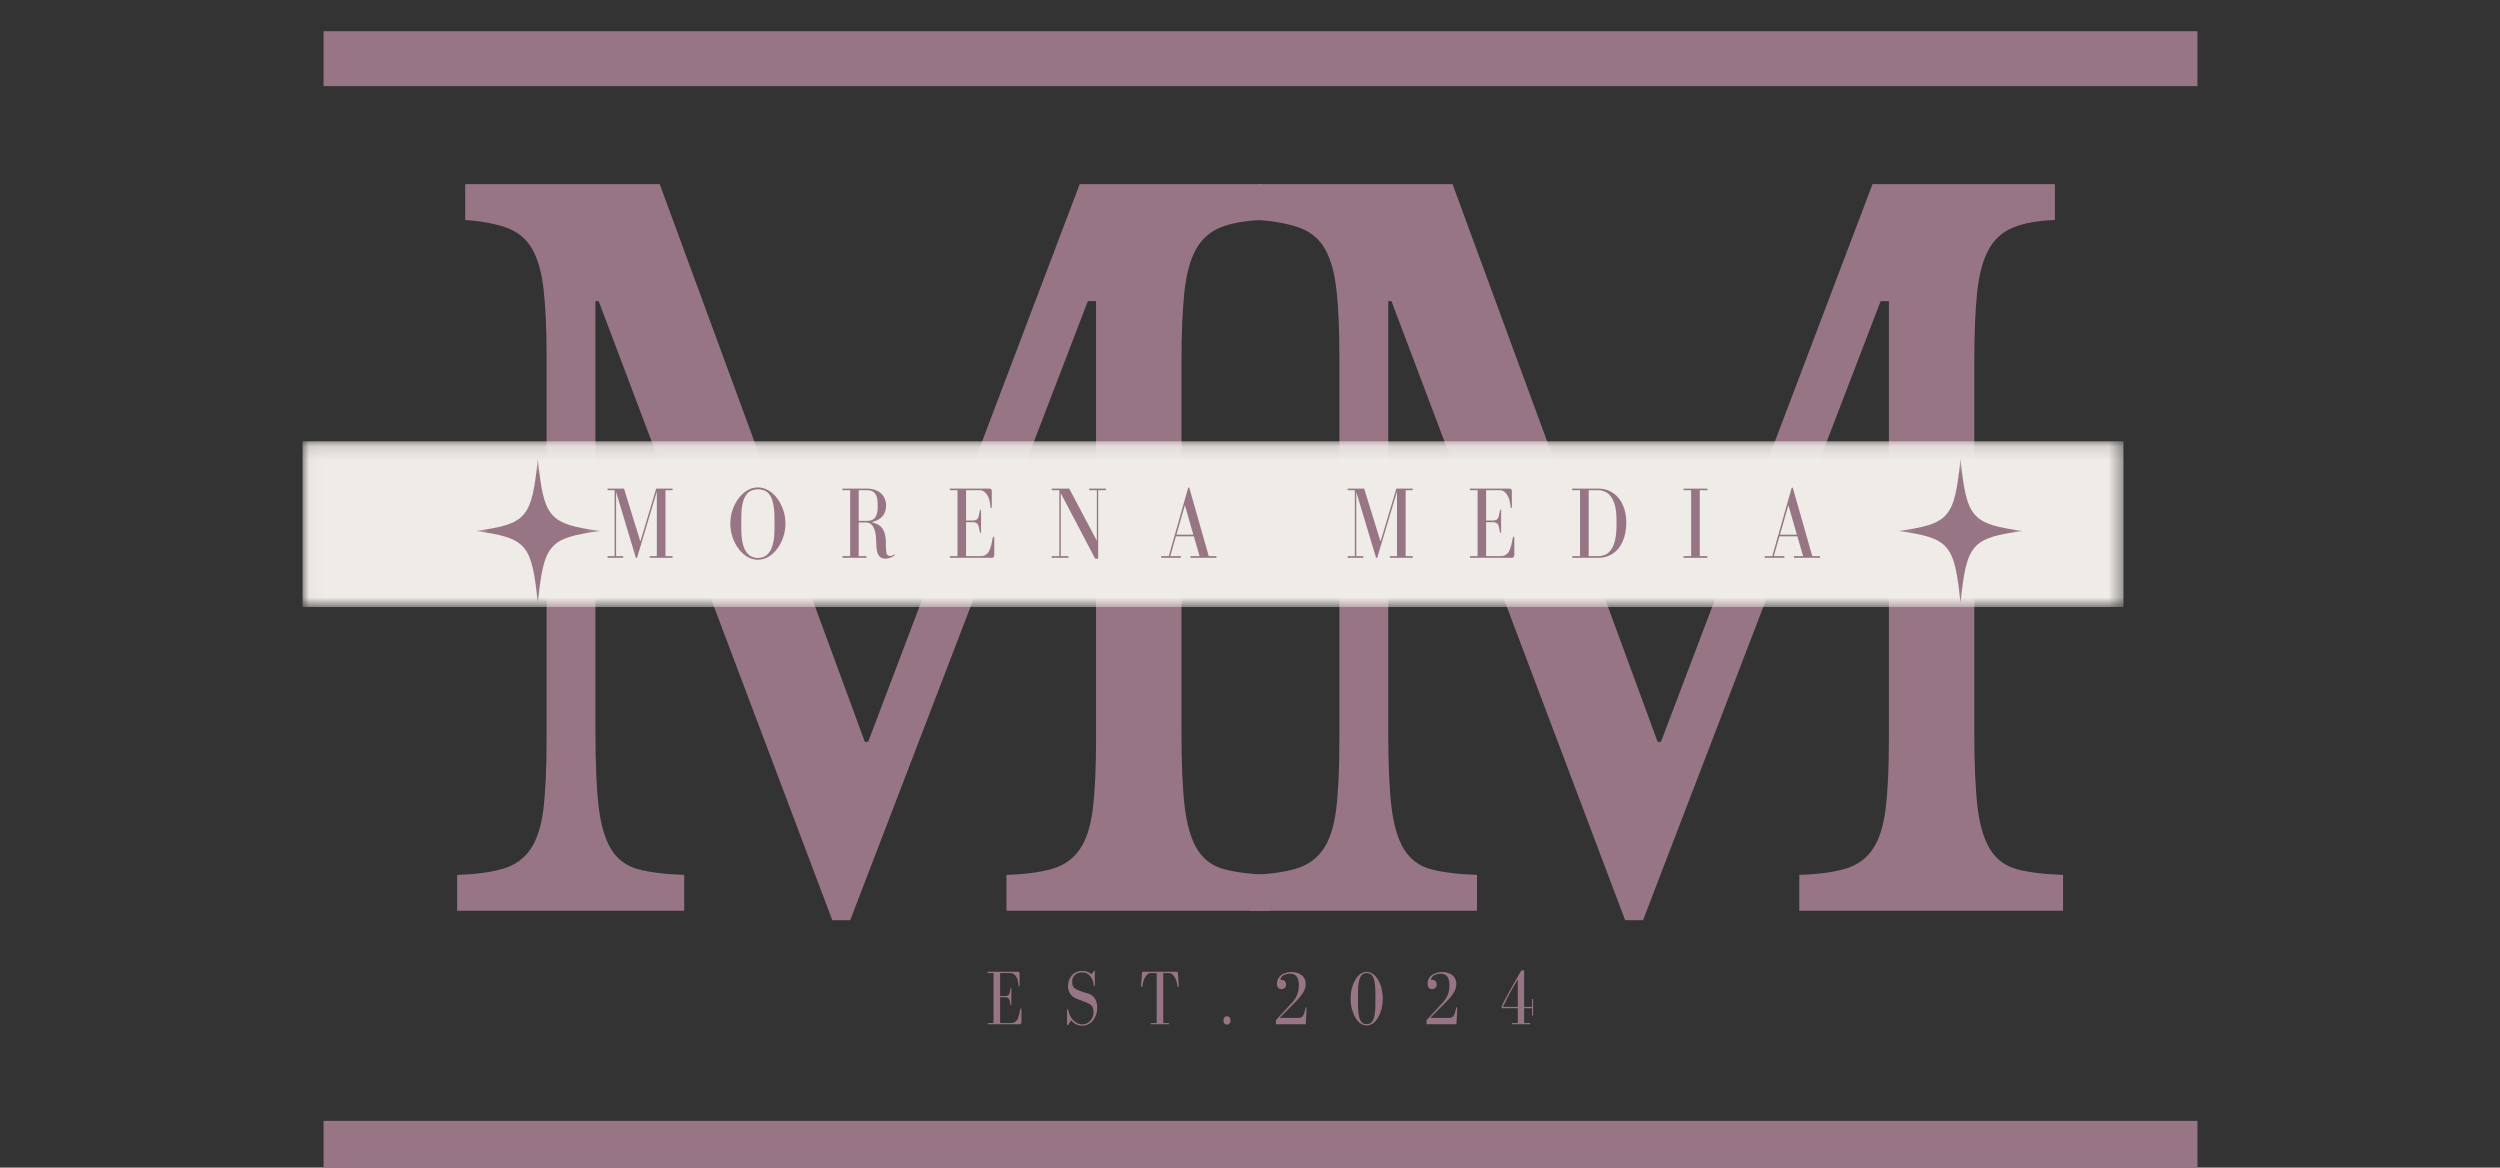
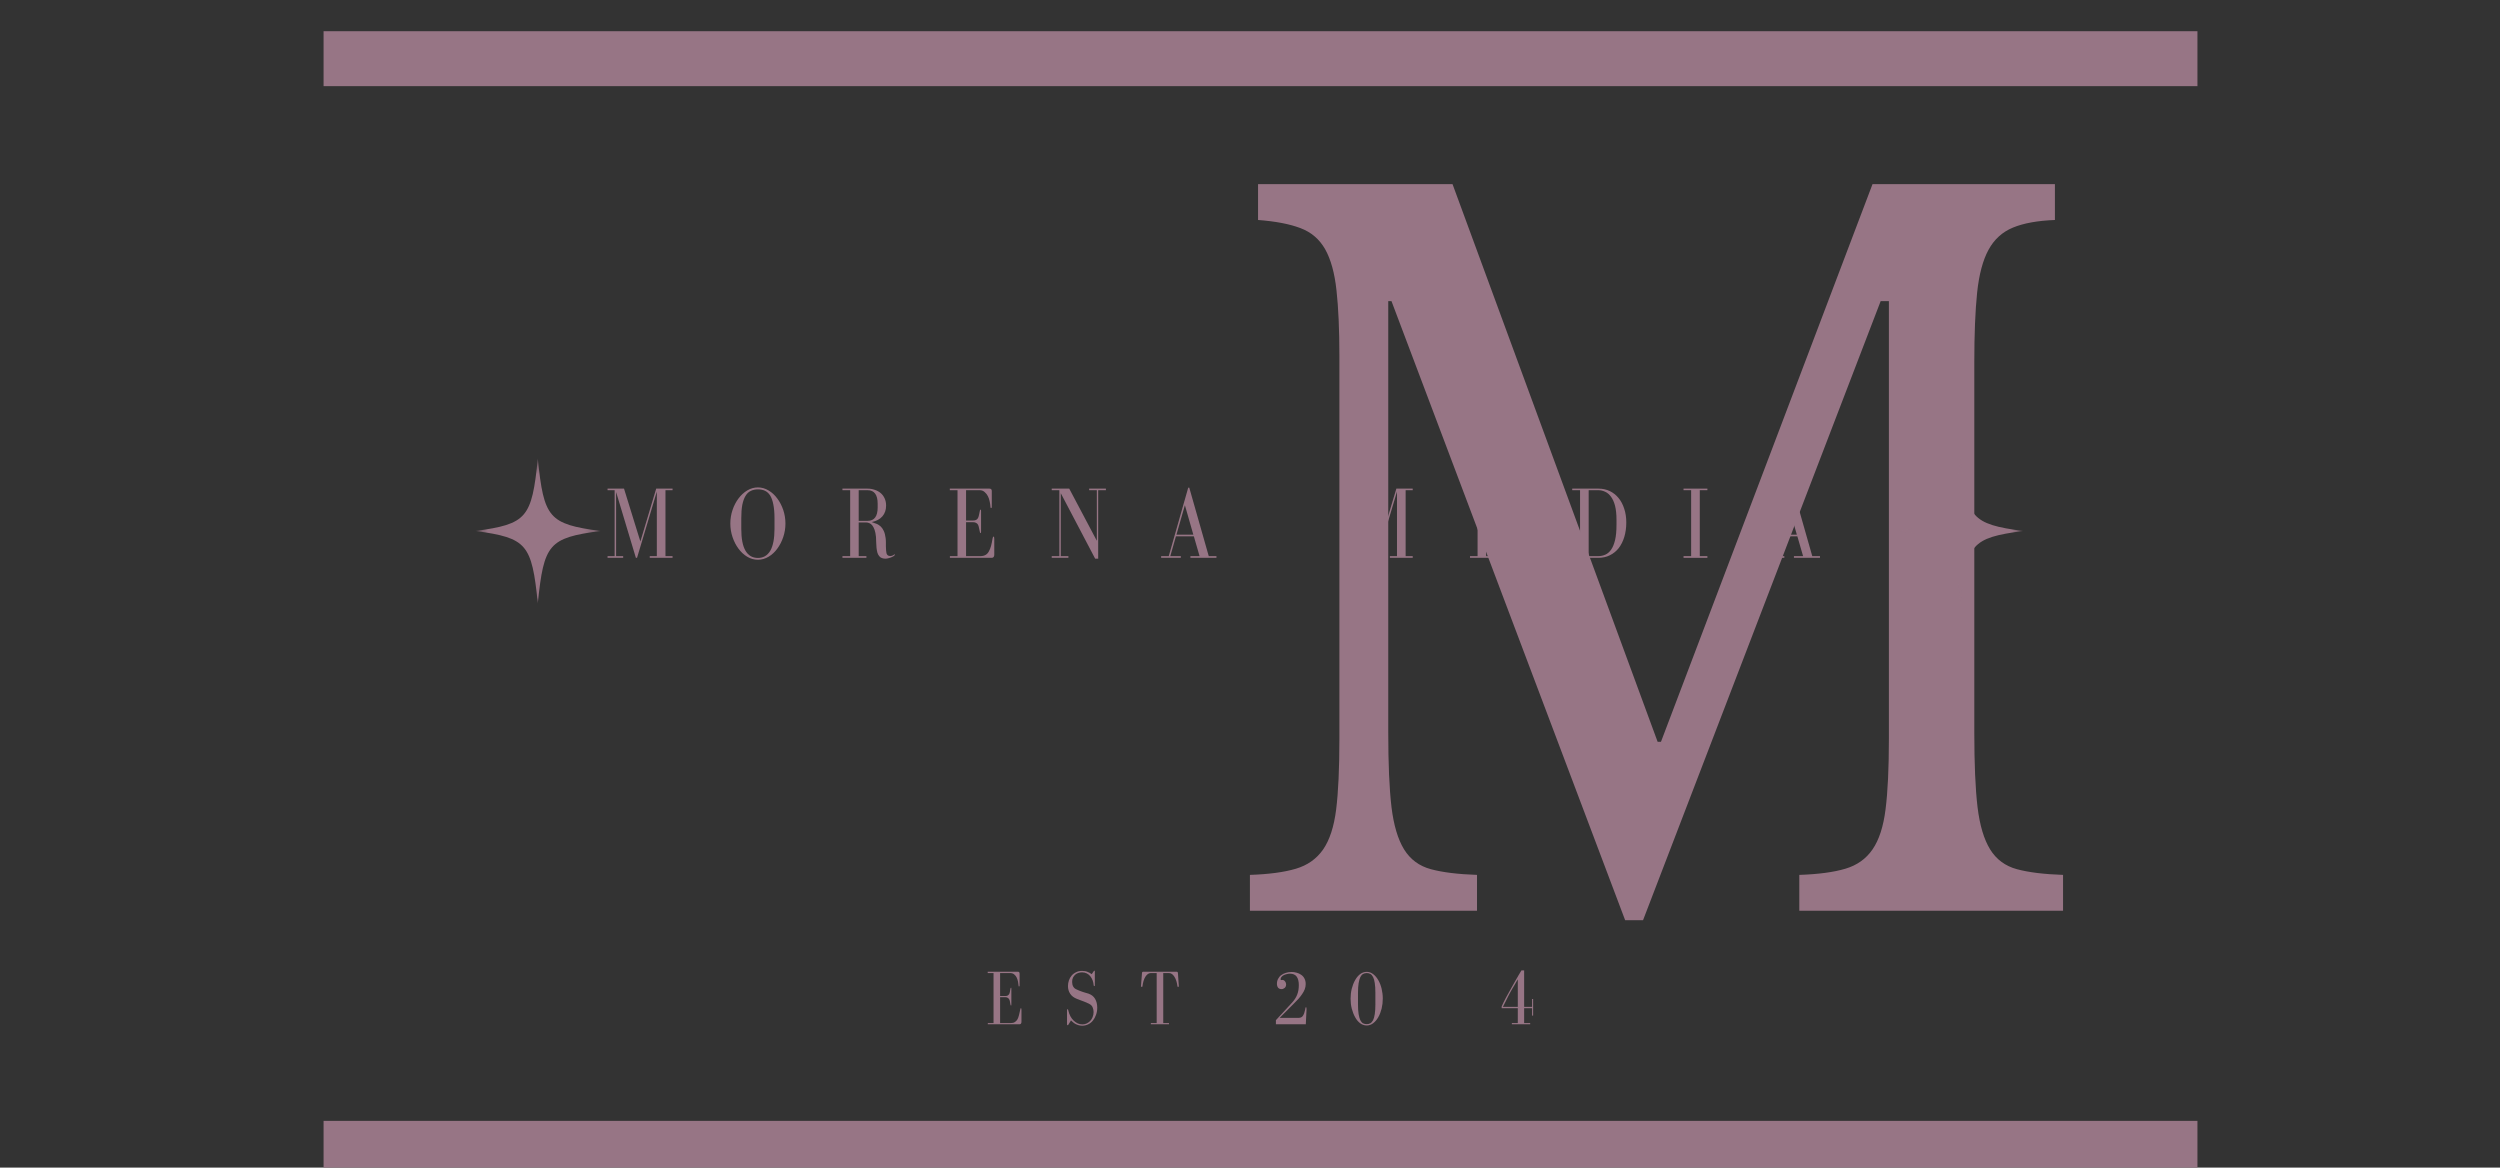
<svg xmlns="http://www.w3.org/2000/svg" width="182" height="85" viewBox="0 0 182 85" fill="none">
  <rect x="0" y="0" width="182" height="85" fill="#333333" stroke="none" />
  <g clip-path="url(#clip0_4_2869)">
-     <path d="M63.202 54.004L78.603 13.404H91.882V16.015C90.617 16.064 89.599 16.248 88.826 16.569C88.056 16.886 87.464 17.422 87.051 18.178C86.636 18.934 86.357 19.978 86.217 21.308C86.081 22.633 86.012 24.328 86.012 26.389V53.318C86.012 55.611 86.09 57.422 86.247 58.752C86.408 60.077 86.714 61.105 87.165 61.837C87.62 62.572 88.272 63.051 89.121 63.279C89.971 63.508 91.087 63.646 92.473 63.692V66.303H73.272V63.692C74.656 63.646 75.775 63.497 76.624 63.244C77.473 62.993 78.133 62.523 78.603 61.837C79.077 61.152 79.394 60.18 79.551 58.919C79.712 57.659 79.794 55.953 79.794 53.802V21.923H79.195L61.897 66.989H60.593L43.584 21.923H43.348V53.318C43.348 55.611 43.426 57.422 43.584 58.752C43.745 60.077 44.05 61.105 44.501 61.837C44.956 62.572 45.608 63.051 46.458 63.279C47.307 63.508 48.423 63.646 49.809 63.692V66.303H33.278V63.692C34.658 63.646 35.773 63.497 36.622 63.244C37.471 62.993 38.133 62.523 38.609 61.837C39.083 61.152 39.399 60.18 39.557 58.919C39.712 57.659 39.792 55.953 39.792 53.802V25.906C39.792 23.985 39.72 22.393 39.58 21.132C39.443 19.872 39.166 18.877 38.753 18.143C38.338 17.411 37.737 16.899 36.948 16.604C36.159 16.305 35.132 16.11 33.869 16.015V13.404H48.027L62.959 54.004H63.202Z" fill="#977585" />
    <path d="M120.918 54.004L136.32 13.404H149.598V16.015C148.334 16.064 147.316 16.248 146.542 16.569C145.773 16.886 145.181 17.422 144.768 18.178C144.353 18.934 144.074 19.978 143.934 21.308C143.797 22.633 143.729 24.328 143.729 26.389V53.318C143.729 55.611 143.807 57.422 143.964 58.752C144.125 60.077 144.43 61.105 144.882 61.837C145.337 62.572 145.989 63.051 146.838 63.279C147.687 63.508 148.804 63.646 150.19 63.692V66.303H130.989V63.692C132.373 63.646 133.491 63.497 134.341 63.244C135.19 62.993 135.85 62.523 136.32 61.837C136.794 61.152 137.111 60.18 137.268 58.919C137.429 57.659 137.511 55.953 137.511 53.802V21.923H136.912L119.614 66.989H118.31L101.3 21.923H101.065V53.318C101.065 55.611 101.143 57.422 101.3 58.752C101.461 60.077 101.767 61.105 102.218 61.837C102.673 62.572 103.325 63.051 104.174 63.279C105.024 63.508 106.14 63.646 107.526 63.692V66.303H90.994V63.692C92.375 63.646 93.489 63.497 94.339 63.244C95.188 62.993 95.85 62.523 96.326 61.837C96.799 61.152 97.116 60.18 97.273 58.919C97.429 57.659 97.508 55.953 97.508 53.802V25.906C97.508 23.985 97.436 22.393 97.296 21.132C97.16 19.872 96.883 18.877 96.47 18.143C96.054 17.411 95.453 16.899 94.665 16.604C93.876 16.305 92.849 16.11 91.586 16.015V13.404H105.744L120.676 54.004H120.918Z" fill="#977585" />
    <mask id="mask0_4_2869" style="mask-type:luminance" maskUnits="userSpaceOnUse" x="22" y="32" width="133" height="13">
-       <path d="M22.026 32.124H154.586V44.192H22.026V32.124Z" fill="white" />
+       <path d="M22.026 32.124H154.586H22.026V32.124Z" fill="white" />
    </mask>
    <g mask="url(#mask0_4_2869)">
      <path d="M22.026 32.124H154.59V44.192H22.026V32.124Z" fill="#EFEBE7" />
    </g>
    <path d="M44.23 40.486V40.61H45.367V40.486H44.852V35.818L46.292 40.61H46.376L47.817 35.792V40.486H47.301V40.61H48.962V40.486H48.446V35.686H48.962V35.572H47.771L46.619 39.423L45.428 35.572H44.23V35.686H44.745V40.486H44.23Z" fill="#977585" />
    <path d="M55.178 40.75C55.451 40.75 55.709 40.675 55.951 40.53C56.198 40.385 56.41 40.188 56.588 39.941C56.77 39.695 56.914 39.414 57.021 39.097C57.127 38.781 57.18 38.453 57.18 38.113C57.18 37.774 57.127 37.445 57.021 37.128C56.914 36.812 56.77 36.535 56.588 36.293C56.41 36.047 56.198 35.851 55.951 35.704C55.709 35.559 55.451 35.484 55.178 35.484C54.899 35.484 54.639 35.559 54.397 35.704C54.154 35.851 53.942 36.047 53.76 36.293C53.578 36.535 53.434 36.812 53.328 37.128C53.221 37.445 53.168 37.774 53.168 38.113C53.168 38.453 53.221 38.781 53.328 39.097C53.434 39.414 53.578 39.695 53.76 39.941C53.942 40.188 54.154 40.385 54.397 40.53C54.639 40.675 54.899 40.75 55.178 40.75ZM55.178 35.625C55.369 35.625 55.542 35.66 55.694 35.73C55.845 35.8 55.97 35.919 56.073 36.082C56.173 36.247 56.249 36.464 56.3 36.732C56.355 37.003 56.384 37.337 56.384 37.735V38.491C56.384 39.212 56.279 39.748 56.073 40.1C55.864 40.447 55.567 40.618 55.178 40.618C54.784 40.618 54.482 40.447 54.276 40.1C54.067 39.748 53.965 39.212 53.965 38.491V37.735C53.965 37.348 53.989 37.02 54.04 36.75C54.095 36.482 54.173 36.264 54.276 36.099C54.376 35.93 54.503 35.809 54.655 35.739C54.806 35.664 54.981 35.625 55.178 35.625Z" fill="#977585" />
    <path d="M64.538 40.284C64.527 40.238 64.517 40.17 64.508 40.082C64.502 39.99 64.496 39.889 64.493 39.783C64.493 39.678 64.493 39.572 64.493 39.467C64.493 39.357 64.485 39.251 64.47 39.15C64.443 38.952 64.402 38.788 64.341 38.658C64.28 38.524 64.206 38.416 64.121 38.333C64.034 38.251 63.935 38.188 63.825 38.139C63.713 38.093 63.592 38.049 63.461 38.007C63.795 37.937 64.053 37.801 64.235 37.594C64.417 37.383 64.508 37.124 64.508 36.812C64.508 36.614 64.472 36.438 64.402 36.284C64.33 36.126 64.235 35.998 64.114 35.897C63.992 35.792 63.848 35.713 63.681 35.66C63.518 35.603 63.344 35.572 63.158 35.572H61.33V35.686H61.892V40.486H61.33V40.61H63.075V40.486H62.513V38.034H63.052C63.122 38.034 63.196 38.049 63.272 38.078C63.351 38.108 63.425 38.161 63.492 38.236C63.556 38.313 63.615 38.42 63.666 38.561C63.715 38.697 63.751 38.873 63.772 39.089C63.782 39.218 63.787 39.35 63.787 39.484C63.791 39.62 63.799 39.752 63.81 39.88C63.825 40.003 63.844 40.117 63.871 40.223C63.901 40.328 63.947 40.416 64.007 40.486C64.062 40.557 64.129 40.605 64.204 40.627C64.28 40.656 64.36 40.671 64.447 40.671C64.517 40.671 64.587 40.662 64.659 40.645C64.735 40.627 64.804 40.607 64.864 40.583C64.929 40.555 64.986 40.528 65.031 40.504C65.077 40.475 65.109 40.449 65.13 40.425C65.145 40.407 65.152 40.394 65.152 40.381C65.152 40.363 65.145 40.355 65.13 40.355C65.118 40.355 65.107 40.361 65.092 40.372C65.004 40.443 64.91 40.478 64.804 40.478C64.667 40.478 64.578 40.414 64.538 40.284ZM62.513 37.919V35.686H63.158C63.647 35.686 63.894 36.016 63.894 36.671V36.944C63.894 37.594 63.647 37.919 63.158 37.919H62.513Z" fill="#977585" />
    <path d="M70.329 38.016H70.844C70.935 38.016 71.007 38.034 71.064 38.069C71.125 38.1 71.17 38.144 71.201 38.201C71.231 38.26 71.254 38.333 71.269 38.42C71.288 38.504 71.309 38.596 71.33 38.702C71.339 38.772 71.354 38.807 71.375 38.807C71.406 38.807 71.421 38.776 71.421 38.711V37.19C71.421 37.133 71.406 37.102 71.375 37.102C71.354 37.102 71.339 37.137 71.33 37.207C71.309 37.313 71.288 37.409 71.269 37.497C71.254 37.581 71.231 37.651 71.201 37.708C71.17 37.768 71.125 37.814 71.064 37.849C71.007 37.88 70.935 37.893 70.844 37.893H70.329V35.686H71.314C71.46 35.686 71.582 35.73 71.678 35.818C71.779 35.902 71.861 36.003 71.921 36.126C71.982 36.245 72.023 36.372 72.05 36.513C72.08 36.649 72.097 36.772 72.103 36.882C72.103 36.952 72.12 36.987 72.156 36.987C72.186 36.987 72.202 36.957 72.202 36.891V35.748C72.202 35.631 72.145 35.572 72.035 35.572H69.146V35.686H69.707V40.486H69.153V40.61H72.194C72.319 40.61 72.384 40.531 72.384 40.372V39.247C72.384 39.124 72.365 39.062 72.331 39.062C72.3 39.062 72.274 39.115 72.255 39.221C72.225 39.414 72.188 39.588 72.149 39.739C72.107 39.893 72.054 40.027 71.989 40.144C71.929 40.256 71.847 40.341 71.747 40.399C71.644 40.458 71.521 40.486 71.375 40.486H70.329V38.016Z" fill="#977585" />
    <path d="M76.566 40.486V40.61H77.779V40.486H77.226V35.906L79.728 40.671H79.948V35.686H80.51V35.572H79.289V35.686H79.85V39.37L77.84 35.572H76.566V35.686H77.12V40.486H76.566Z" fill="#977585" />
    <path d="M84.531 40.486V40.61H85.964V40.486H85.198L85.608 39.045H86.912L87.329 40.486H86.662V40.61H88.558V40.486H87.997L86.579 35.502H86.503L85.085 40.486H84.531ZM86.26 36.776L86.874 38.922H85.646L86.26 36.776Z" fill="#977585" />
    <path d="M98.114 40.486V40.61H99.251V40.486H98.736V35.818L100.177 40.61H100.26L101.701 35.792V40.486H101.185V40.61H102.846V40.486H102.33V35.686H102.846V35.572H101.655L100.503 39.423L99.312 35.572H98.114V35.686H98.63V40.486H98.114Z" fill="#977585" />
    <path d="M108.19 38.016H108.706C108.797 38.016 108.869 38.034 108.926 38.069C108.986 38.1 109.032 38.144 109.062 38.201C109.092 38.26 109.115 38.333 109.13 38.42C109.149 38.504 109.17 38.596 109.191 38.702C109.2 38.772 109.216 38.807 109.236 38.807C109.267 38.807 109.282 38.776 109.282 38.711V37.19C109.282 37.133 109.267 37.102 109.236 37.102C109.216 37.102 109.2 37.137 109.191 37.207C109.17 37.313 109.149 37.409 109.13 37.497C109.115 37.581 109.092 37.651 109.062 37.708C109.032 37.768 108.986 37.814 108.926 37.849C108.869 37.88 108.797 37.893 108.706 37.893H108.19V35.686H109.176C109.322 35.686 109.443 35.73 109.54 35.818C109.64 35.902 109.722 36.003 109.782 36.126C109.843 36.245 109.885 36.372 109.911 36.513C109.942 36.649 109.959 36.772 109.964 36.882C109.964 36.952 109.982 36.987 110.018 36.987C110.048 36.987 110.063 36.957 110.063 36.891V35.748C110.063 35.631 110.006 35.572 109.896 35.572H107.007V35.686H107.568V40.486H107.015V40.61H110.055C110.181 40.61 110.245 40.531 110.245 40.372V39.247C110.245 39.124 110.226 39.062 110.192 39.062C110.162 39.062 110.135 39.115 110.116 39.221C110.086 39.414 110.05 39.588 110.01 39.739C109.968 39.893 109.915 40.027 109.851 40.144C109.79 40.256 109.709 40.341 109.608 40.399C109.506 40.458 109.382 40.486 109.236 40.486H108.19V38.016Z" fill="#977585" />
    <path d="M116.369 35.572H114.458V35.686H115.027V40.486H114.458V40.61H116.369C116.672 40.61 116.947 40.548 117.195 40.425C117.448 40.302 117.662 40.13 117.84 39.906C118.016 39.678 118.153 39.405 118.249 39.089C118.344 38.772 118.394 38.42 118.394 38.034C118.394 37.664 118.342 37.33 118.242 37.031C118.145 36.728 118.007 36.467 117.825 36.249C117.647 36.033 117.434 35.867 117.188 35.748C116.939 35.631 116.666 35.572 116.369 35.572ZM117.681 37.84V38.218C117.681 38.664 117.645 39.034 117.575 39.326C117.503 39.62 117.408 39.851 117.286 40.02C117.165 40.192 117.023 40.311 116.862 40.381C116.704 40.451 116.536 40.486 116.354 40.486H115.656V35.686H116.354C116.53 35.686 116.697 35.726 116.854 35.8C117.015 35.871 117.157 35.992 117.279 36.161C117.404 36.326 117.503 36.546 117.575 36.82C117.645 37.097 117.681 37.436 117.681 37.84Z" fill="#977585" />
    <path d="M124.298 35.686V35.572H122.561V35.686H123.115V40.486H122.561V40.61H124.298V40.486H123.744V35.686H124.298Z" fill="#977585" />
    <path d="M128.467 40.486V40.61H129.9V40.486H129.134L129.544 39.045H130.848L131.265 40.486H130.598V40.61H132.494V40.486H131.933L130.514 35.502H130.439L129.021 40.486H128.467ZM130.196 36.776L130.81 38.922H129.582L130.196 36.776Z" fill="#977585" />
    <path d="M72.808 72.597H73.195C73.265 72.597 73.32 72.613 73.362 72.641C73.407 72.666 73.441 72.701 73.468 72.747C73.492 72.789 73.51 72.841 73.521 72.905C73.536 72.971 73.547 73.044 73.559 73.125C73.568 73.178 73.583 73.204 73.604 73.204C73.619 73.204 73.627 73.178 73.627 73.125V71.973C73.627 71.927 73.619 71.903 73.604 71.903C73.583 71.903 73.568 71.929 73.559 71.982C73.547 72.066 73.536 72.138 73.521 72.202C73.51 72.268 73.492 72.323 73.468 72.369C73.441 72.411 73.407 72.446 73.362 72.474C73.32 72.499 73.265 72.51 73.195 72.51H72.808V70.839H73.551C73.661 70.839 73.756 70.872 73.832 70.936C73.908 70.995 73.968 71.072 74.014 71.164C74.059 71.259 74.091 71.358 74.112 71.463C74.131 71.564 74.145 71.655 74.15 71.736C74.15 71.789 74.162 71.815 74.188 71.815C74.213 71.815 74.226 71.793 74.226 71.745V70.883C74.226 70.791 74.184 70.742 74.105 70.742H71.906V70.839H72.33V74.479H71.913V74.567H74.219C74.313 74.567 74.363 74.505 74.363 74.382V73.529C74.363 73.442 74.349 73.397 74.325 73.397C74.298 73.397 74.281 73.437 74.272 73.512C74.241 73.659 74.211 73.791 74.181 73.907C74.154 74.026 74.116 74.127 74.067 74.215C74.016 74.299 73.953 74.362 73.877 74.409C73.805 74.457 73.712 74.479 73.597 74.479H72.808V72.597Z" fill="#977585" />
    <path d="M79.621 70.707L79.477 70.918C79.416 70.879 79.359 70.844 79.31 70.813C79.259 70.784 79.206 70.76 79.15 70.743C79.094 70.721 79.037 70.705 78.976 70.698C78.915 70.688 78.847 70.681 78.771 70.681C78.608 70.681 78.464 70.714 78.339 70.778C78.212 70.837 78.104 70.918 78.013 71.024C77.926 71.125 77.861 71.241 77.816 71.376C77.77 71.505 77.748 71.644 77.748 71.789C77.748 71.995 77.801 72.18 77.907 72.343C78.013 72.507 78.18 72.633 78.407 72.721C78.513 72.762 78.605 72.797 78.68 72.826C78.756 72.857 78.826 72.883 78.893 72.905C78.957 72.929 79.023 72.956 79.09 72.984C79.16 73.015 79.238 73.052 79.325 73.099C79.435 73.158 79.511 73.244 79.552 73.354C79.592 73.459 79.613 73.569 79.613 73.679C79.613 73.815 79.587 73.94 79.537 74.057C79.492 74.169 79.431 74.263 79.355 74.338C79.283 74.409 79.198 74.468 79.097 74.514C79.001 74.556 78.902 74.576 78.802 74.576C78.68 74.576 78.567 74.554 78.46 74.505C78.354 74.453 78.256 74.387 78.165 74.303C78.074 74.215 77.992 74.108 77.922 73.978C77.856 73.85 77.804 73.705 77.77 73.547C77.759 73.494 77.742 73.468 77.717 73.468C77.691 73.468 77.679 73.494 77.679 73.547V74.567C77.679 74.613 77.695 74.637 77.725 74.637C77.744 74.637 77.765 74.62 77.785 74.584L77.968 74.285C78.007 74.327 78.055 74.371 78.112 74.417C78.167 74.466 78.229 74.51 78.301 74.549C78.371 74.584 78.447 74.613 78.529 74.637C78.608 74.659 78.692 74.672 78.779 74.672C78.934 74.672 79.078 74.639 79.211 74.576C79.348 74.512 79.463 74.422 79.56 74.303C79.655 74.187 79.731 74.048 79.787 73.89C79.848 73.727 79.879 73.551 79.879 73.362C79.879 73.105 79.825 72.888 79.719 72.712C79.617 72.536 79.456 72.411 79.234 72.334C79.158 72.312 79.086 72.29 79.022 72.272C78.961 72.25 78.895 72.228 78.824 72.211C78.752 72.189 78.68 72.162 78.605 72.132C78.532 72.103 78.453 72.068 78.362 72.026C78.256 71.98 78.176 71.909 78.127 71.815C78.076 71.723 78.051 71.611 78.051 71.481C78.051 71.365 78.07 71.261 78.112 71.173C78.157 71.085 78.212 71.013 78.278 70.954C78.343 70.896 78.419 70.855 78.506 70.83C78.591 70.802 78.68 70.786 78.771 70.786C78.902 70.786 79.018 70.813 79.12 70.865C79.226 70.918 79.312 70.989 79.378 71.076C79.448 71.165 79.503 71.266 79.545 71.376C79.585 71.487 79.609 71.604 79.621 71.727C79.624 71.769 79.64 71.789 79.666 71.789C79.691 71.789 79.704 71.769 79.704 71.727V70.716C79.704 70.681 79.693 70.663 79.674 70.663C79.659 70.663 79.64 70.679 79.621 70.707Z" fill="#977585" />
    <path d="M84.684 74.479V70.839H85.101C85.253 70.839 85.383 70.927 85.495 71.103C85.611 71.279 85.687 71.523 85.723 71.833H85.821L85.753 70.839C85.747 70.775 85.715 70.742 85.654 70.742H83.235C83.169 70.742 83.137 70.775 83.137 70.839L83.061 71.833H83.167C83.201 71.523 83.275 71.279 83.387 71.103C83.497 70.927 83.63 70.839 83.781 70.839H84.206V74.479H83.781V74.567H85.101V74.479H84.684Z" fill="#977585" />
-     <path d="M89.586 74.285C89.586 74.198 89.56 74.125 89.511 74.066C89.459 74.009 89.399 73.978 89.329 73.978C89.253 73.978 89.188 74.009 89.139 74.066C89.088 74.125 89.063 74.198 89.063 74.285C89.063 74.373 89.088 74.448 89.139 74.505C89.188 74.565 89.253 74.593 89.329 74.593C89.399 74.593 89.459 74.565 89.511 74.505C89.56 74.448 89.586 74.373 89.586 74.285Z" fill="#977585" />
    <path d="M93.356 71.34C93.341 71.34 93.327 71.34 93.318 71.34C93.312 71.34 93.303 71.345 93.287 71.349C93.282 71.349 93.276 71.349 93.272 71.349C93.272 71.349 93.269 71.349 93.265 71.349C93.238 71.349 93.227 71.329 93.227 71.287C93.227 71.235 93.246 71.182 93.287 71.129C93.327 71.076 93.38 71.033 93.447 70.997C93.511 70.962 93.585 70.936 93.667 70.918C93.746 70.896 93.826 70.883 93.902 70.883C94.129 70.883 94.292 70.954 94.395 71.094C94.501 71.235 94.554 71.444 94.554 71.718C94.554 71.971 94.516 72.198 94.44 72.395C94.368 72.589 94.251 72.78 94.084 72.967L92.886 74.268V74.567H95.062L95.115 73.512V73.459C95.115 73.371 95.102 73.327 95.077 73.327C95.062 73.327 95.049 73.34 95.039 73.362C95.034 73.387 95.026 73.43 95.016 73.494C94.981 73.683 94.927 73.833 94.857 73.943C94.791 74.048 94.685 74.101 94.539 74.101H93.159L94.198 73.055C94.319 72.938 94.429 72.824 94.531 72.712C94.632 72.595 94.721 72.481 94.797 72.369C94.876 72.252 94.941 72.136 94.986 72.017C95.032 71.894 95.054 71.769 95.054 71.639C95.054 71.481 95.024 71.347 94.963 71.235C94.903 71.118 94.821 71.028 94.721 70.962C94.624 70.892 94.516 70.844 94.395 70.813C94.273 70.778 94.152 70.76 94.031 70.76C93.883 70.76 93.744 70.782 93.614 70.822C93.487 70.857 93.373 70.914 93.272 70.989C93.176 71.059 93.1 71.151 93.045 71.261C92.988 71.367 92.961 71.488 92.961 71.622C92.961 71.734 92.988 71.828 93.045 71.903C93.106 71.973 93.189 72.008 93.295 72.008C93.375 72.008 93.451 71.98 93.523 71.921C93.593 71.863 93.629 71.775 93.629 71.657C93.629 71.582 93.602 71.512 93.553 71.446C93.502 71.376 93.435 71.34 93.356 71.34Z" fill="#977585" />
    <path d="M98.323 72.703C98.323 72.949 98.35 73.191 98.407 73.424C98.468 73.653 98.547 73.861 98.65 74.048C98.75 74.231 98.871 74.378 99.013 74.488C99.159 74.598 99.321 74.655 99.499 74.655C99.669 74.655 99.827 74.598 99.969 74.488C100.115 74.378 100.238 74.231 100.341 74.048C100.447 73.861 100.526 73.653 100.583 73.424C100.638 73.191 100.667 72.949 100.667 72.703C100.667 72.457 100.638 72.217 100.583 71.982C100.526 71.749 100.447 71.54 100.341 71.358C100.238 71.178 100.115 71.03 99.969 70.918C99.827 70.808 99.669 70.751 99.499 70.751C99.321 70.751 99.159 70.808 99.013 70.918C98.871 71.03 98.75 71.178 98.65 71.358C98.547 71.54 98.468 71.749 98.407 71.982C98.35 72.217 98.323 72.457 98.323 72.703ZM99.499 74.558C99.397 74.558 99.305 74.538 99.226 74.496C99.15 74.45 99.084 74.373 99.029 74.268C98.978 74.158 98.938 74.011 98.907 73.828C98.877 73.641 98.862 73.406 98.862 73.125V72.272C98.862 71.991 98.877 71.76 98.907 71.578C98.938 71.397 98.978 71.25 99.029 71.138C99.084 71.028 99.15 70.951 99.226 70.909C99.305 70.863 99.397 70.839 99.499 70.839C99.594 70.839 99.681 70.861 99.757 70.901C99.836 70.942 99.905 71.019 99.961 71.129C100.016 71.235 100.056 71.382 100.083 71.569C100.113 71.751 100.128 71.986 100.128 72.272V73.125C100.128 73.406 100.113 73.641 100.083 73.828C100.056 74.011 100.016 74.158 99.961 74.268C99.905 74.373 99.836 74.45 99.757 74.496C99.681 74.538 99.594 74.558 99.499 74.558Z" fill="#977585" />
-     <path d="M104.322 71.34C104.307 71.34 104.294 71.34 104.284 71.34C104.279 71.34 104.269 71.345 104.254 71.349C104.248 71.349 104.243 71.349 104.239 71.349C104.239 71.349 104.235 71.349 104.231 71.349C104.205 71.349 104.193 71.329 104.193 71.287C104.193 71.235 104.212 71.182 104.254 71.129C104.294 71.076 104.347 71.033 104.413 70.997C104.478 70.962 104.552 70.936 104.633 70.918C104.713 70.896 104.793 70.883 104.868 70.883C105.096 70.883 105.259 70.954 105.361 71.094C105.467 71.235 105.521 71.444 105.521 71.718C105.521 71.971 105.483 72.198 105.407 72.395C105.335 72.589 105.217 72.78 105.05 72.967L103.852 74.268V74.567H106.029L106.082 73.512V73.459C106.082 73.371 106.068 73.327 106.044 73.327C106.029 73.327 106.015 73.34 106.006 73.362C106 73.387 105.993 73.43 105.983 73.494C105.947 73.683 105.894 73.833 105.824 73.943C105.758 74.048 105.651 74.101 105.505 74.101H104.125L105.164 73.055C105.285 72.938 105.395 72.824 105.498 72.712C105.598 72.595 105.687 72.481 105.763 72.369C105.843 72.252 105.907 72.136 105.953 72.017C105.998 71.894 106.021 71.769 106.021 71.639C106.021 71.481 105.991 71.347 105.93 71.235C105.869 71.118 105.788 71.028 105.687 70.962C105.591 70.892 105.483 70.844 105.361 70.813C105.24 70.778 105.119 70.76 104.997 70.76C104.849 70.76 104.711 70.782 104.58 70.822C104.453 70.857 104.339 70.914 104.239 70.989C104.142 71.059 104.066 71.151 104.011 71.261C103.955 71.367 103.928 71.488 103.928 71.622C103.928 71.734 103.955 71.828 104.011 71.903C104.072 71.973 104.156 72.008 104.262 72.008C104.341 72.008 104.417 71.98 104.489 71.921C104.559 71.863 104.595 71.775 104.595 71.657C104.595 71.582 104.569 71.512 104.52 71.446C104.468 71.376 104.402 71.34 104.322 71.34Z" fill="#977585" />
    <path d="M110.958 70.646H110.761C110.761 70.646 110.742 70.677 110.708 70.734C110.672 70.793 110.617 70.888 110.541 71.015C110.466 71.145 110.369 71.312 110.253 71.516C110.136 71.723 109.997 71.971 109.836 72.263C109.764 72.386 109.696 72.51 109.631 72.633C109.571 72.756 109.514 72.866 109.465 72.958C109.419 73.052 109.383 73.129 109.358 73.186C109.332 73.246 109.32 73.275 109.32 73.275V73.397H110.496V74.479H110.064V74.567H111.398V74.479H110.958V73.397H111.535V73.934H111.611V72.729H111.535V73.301H110.958V70.646ZM109.411 73.301C109.421 73.279 109.446 73.228 109.487 73.151C109.527 73.07 109.573 72.98 109.624 72.879C109.673 72.773 109.726 72.666 109.783 72.553C109.844 72.437 109.899 72.332 109.95 72.237C109.99 72.167 110.037 72.083 110.094 71.982C110.155 71.883 110.211 71.787 110.268 71.692C110.323 71.593 110.371 71.507 110.412 71.437C110.458 71.362 110.484 71.314 110.496 71.296V73.301H109.411Z" fill="#977585" />
    <mask id="mask1_4_2869" style="mask-type:luminance" maskUnits="userSpaceOnUse" x="34" y="33" width="10" height="11">
      <path d="M34.614 33.394H43.714V43.944H34.614V33.394Z" fill="white" />
    </mask>
    <g mask="url(#mask1_4_2869)">
      <path d="M39.153 33.394C38.711 37.726 38.353 38.142 34.614 38.656C34.622 38.656 34.629 38.658 34.637 38.658C38.353 39.17 38.711 39.592 39.153 43.918C39.594 39.583 39.955 39.168 43.691 38.656C39.955 38.142 39.594 37.726 39.153 33.394Z" fill="#977585" />
    </g>
    <mask id="mask2_4_2869" style="mask-type:luminance" maskUnits="userSpaceOnUse" x="138" y="33" width="10" height="11">
      <path d="M138.185 33.394H147.285V43.944H138.185V33.394Z" fill="white" />
    </mask>
    <g mask="url(#mask2_4_2869)">
      <path d="M142.724 33.394C142.282 37.726 141.924 38.142 138.185 38.656C138.195 38.656 138.202 38.658 138.21 38.658C141.926 39.17 142.284 39.592 142.724 43.918C143.168 39.583 143.526 39.168 147.263 38.656C143.526 38.142 143.168 37.726 142.724 33.394Z" fill="#977585" />
    </g>
    <path d="M23.556 83.597H159.974" stroke="#977585" stroke-width="4" />
    <path d="M23.556 4.272H159.974" stroke="#977585" stroke-width="4" />
  </g>
  <defs>
    <clipPath id="clip0_4_2869">
      <rect width="182" height="85" fill="white" />
    </clipPath>
  </defs>
</svg>